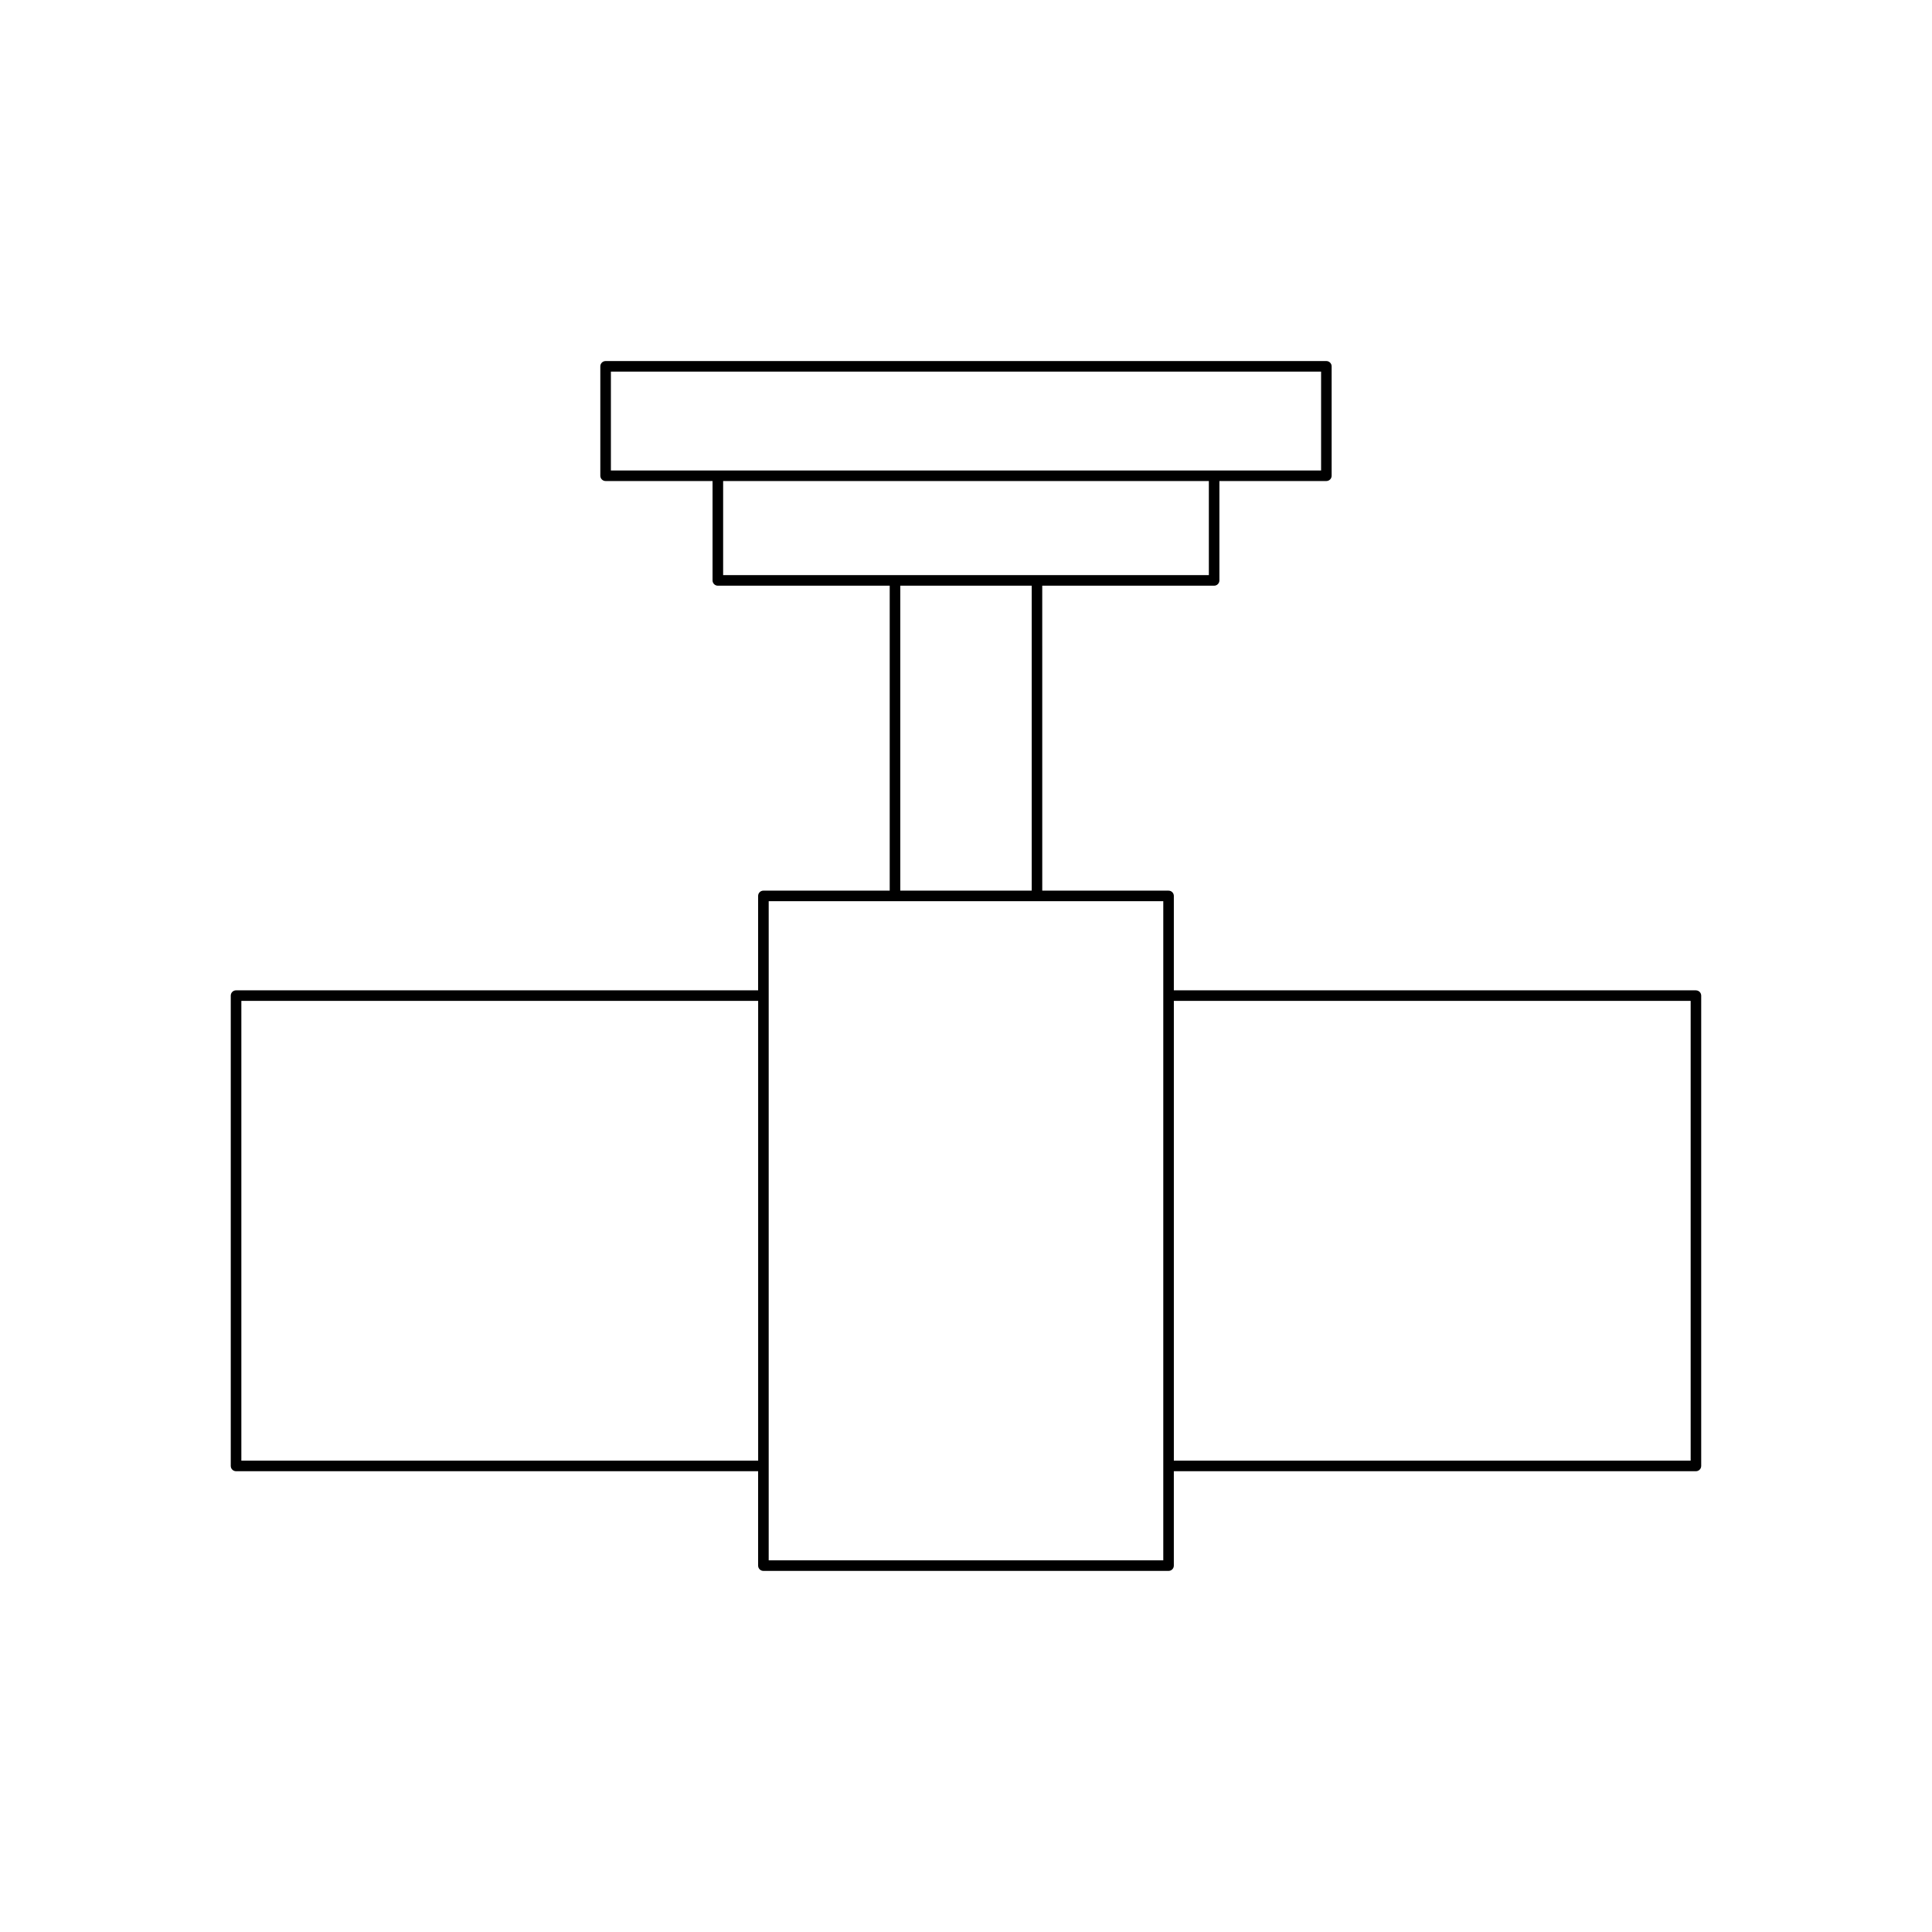
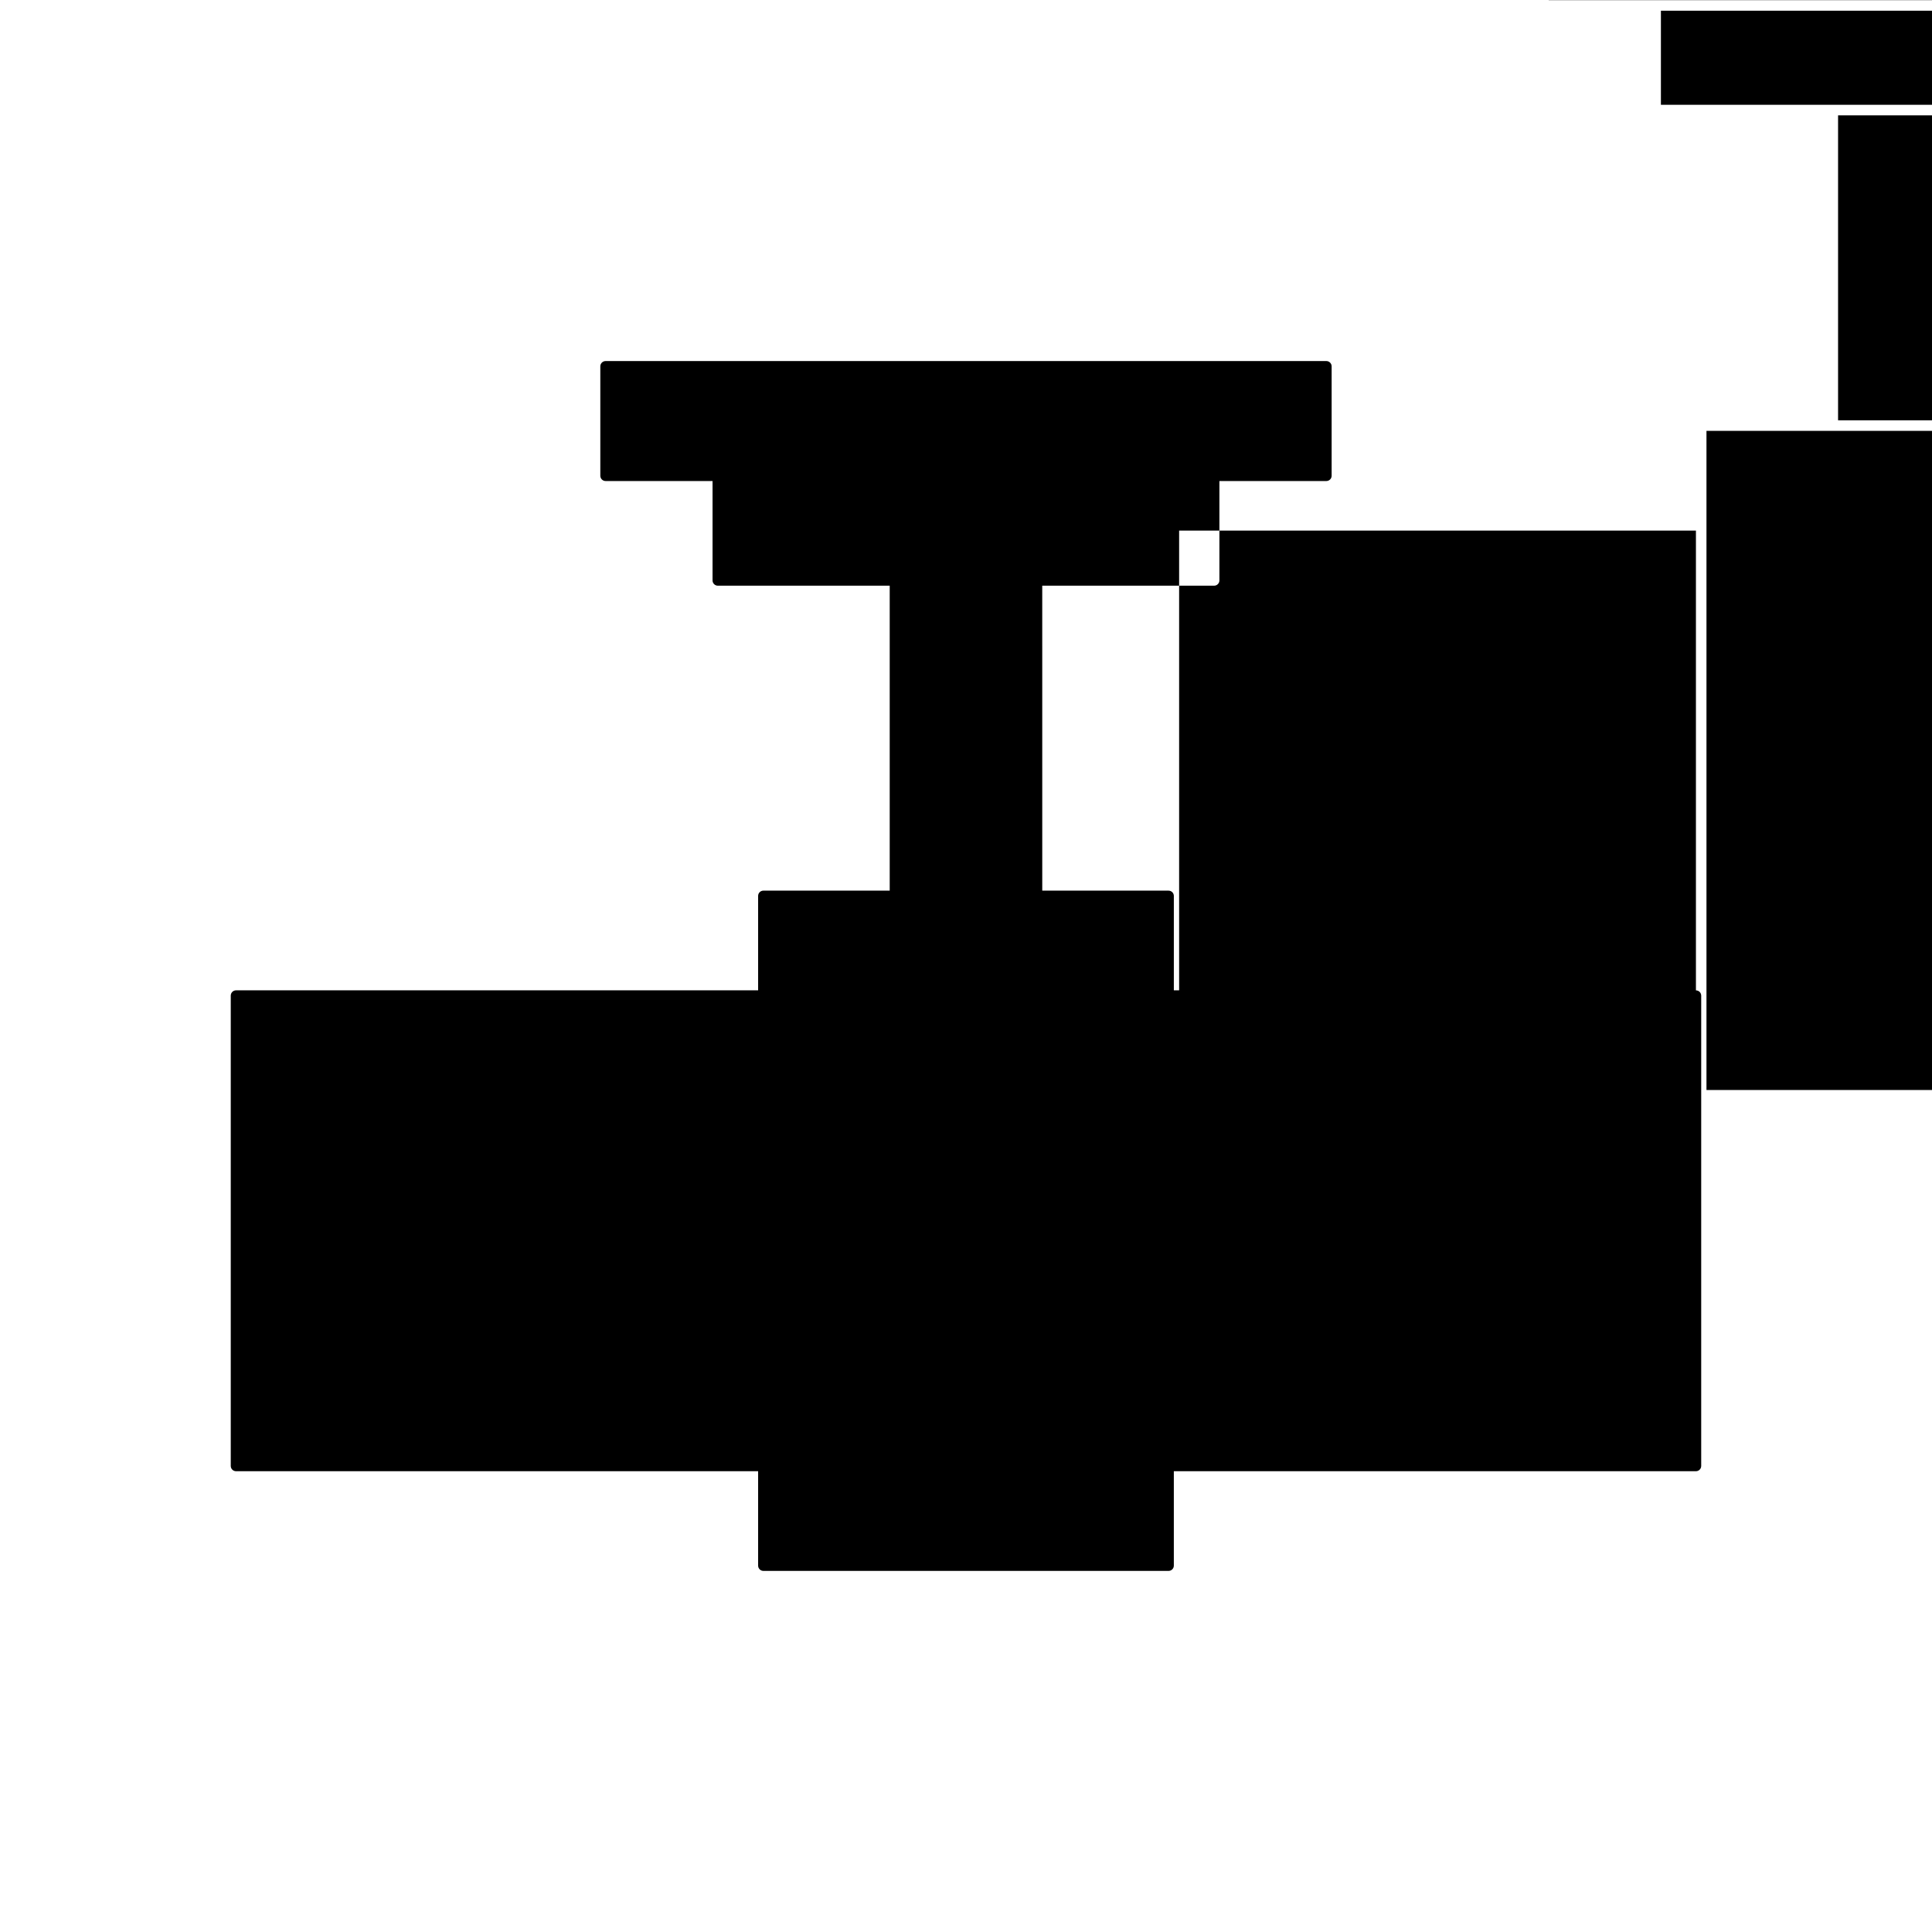
<svg xmlns="http://www.w3.org/2000/svg" fill="#000000" width="800px" height="800px" version="1.1" viewBox="144 144 512 512">
-   <path d="m593.44 406.45h-138.36v-25.02c0-0.77-0.625-1.398-1.398-1.398h-33.473l-0.004-80.816h45.551c0.773 0 1.398-0.629 1.398-1.398v-26.34h28.344c0.773 0 1.398-0.629 1.398-1.398v-28.996c0-0.77-0.625-1.398-1.398-1.398h-191.01c-0.773 0-1.398 0.629-1.398 1.398v28.996c0 0.77 0.625 1.398 1.398 1.398h28.344v26.34c0 0.77 0.625 1.398 1.398 1.398h45.551v80.812h-33.473c-0.773 0-1.398 0.629-1.398 1.398v25.02l-138.36 0.004c-0.773 0-1.398 0.629-1.398 1.398v124.64c0 0.77 0.625 1.398 1.398 1.398h138.36v25.02c0 0.77 0.625 1.398 1.398 1.398h107.37c0.773 0 1.398-0.629 1.398-1.398v-25.02h138.36c0.773 0 1.398-0.629 1.398-1.398v-124.63c0-0.773-0.625-1.402-1.398-1.402zm-248.52 124.64h-136.96v-121.84h136.96zm-39.027-262.41v-26.195h188.21v26.195zm29.746 27.738v-24.938h128.72v24.938zm81.773 2.797v80.812h-34.824v-80.812zm34.871 258.29h-104.57v-174.68h104.57zm139.76-26.422h-136.96v-121.84h136.96z" />
+   <path d="m593.44 406.45h-138.36v-25.02c0-0.77-0.625-1.398-1.398-1.398h-33.473l-0.004-80.816h45.551c0.773 0 1.398-0.629 1.398-1.398v-26.34h28.344c0.773 0 1.398-0.629 1.398-1.398v-28.996c0-0.77-0.625-1.398-1.398-1.398h-191.01c-0.773 0-1.398 0.629-1.398 1.398v28.996c0 0.77 0.625 1.398 1.398 1.398h28.344v26.34c0 0.77 0.625 1.398 1.398 1.398h45.551v80.812h-33.473c-0.773 0-1.398 0.629-1.398 1.398v25.02l-138.36 0.004c-0.773 0-1.398 0.629-1.398 1.398v124.64c0 0.77 0.625 1.398 1.398 1.398h138.36v25.02c0 0.77 0.625 1.398 1.398 1.398h107.37c0.773 0 1.398-0.629 1.398-1.398v-25.02h138.36c0.773 0 1.398-0.629 1.398-1.398v-124.63c0-0.773-0.625-1.402-1.398-1.402zh-136.96v-121.84h136.96zm-39.027-262.41v-26.195h188.21v26.195zm29.746 27.738v-24.938h128.72v24.938zm81.773 2.797v80.812h-34.824v-80.812zm34.871 258.29h-104.57v-174.68h104.57zm139.76-26.422h-136.96v-121.84h136.96z" />
</svg>